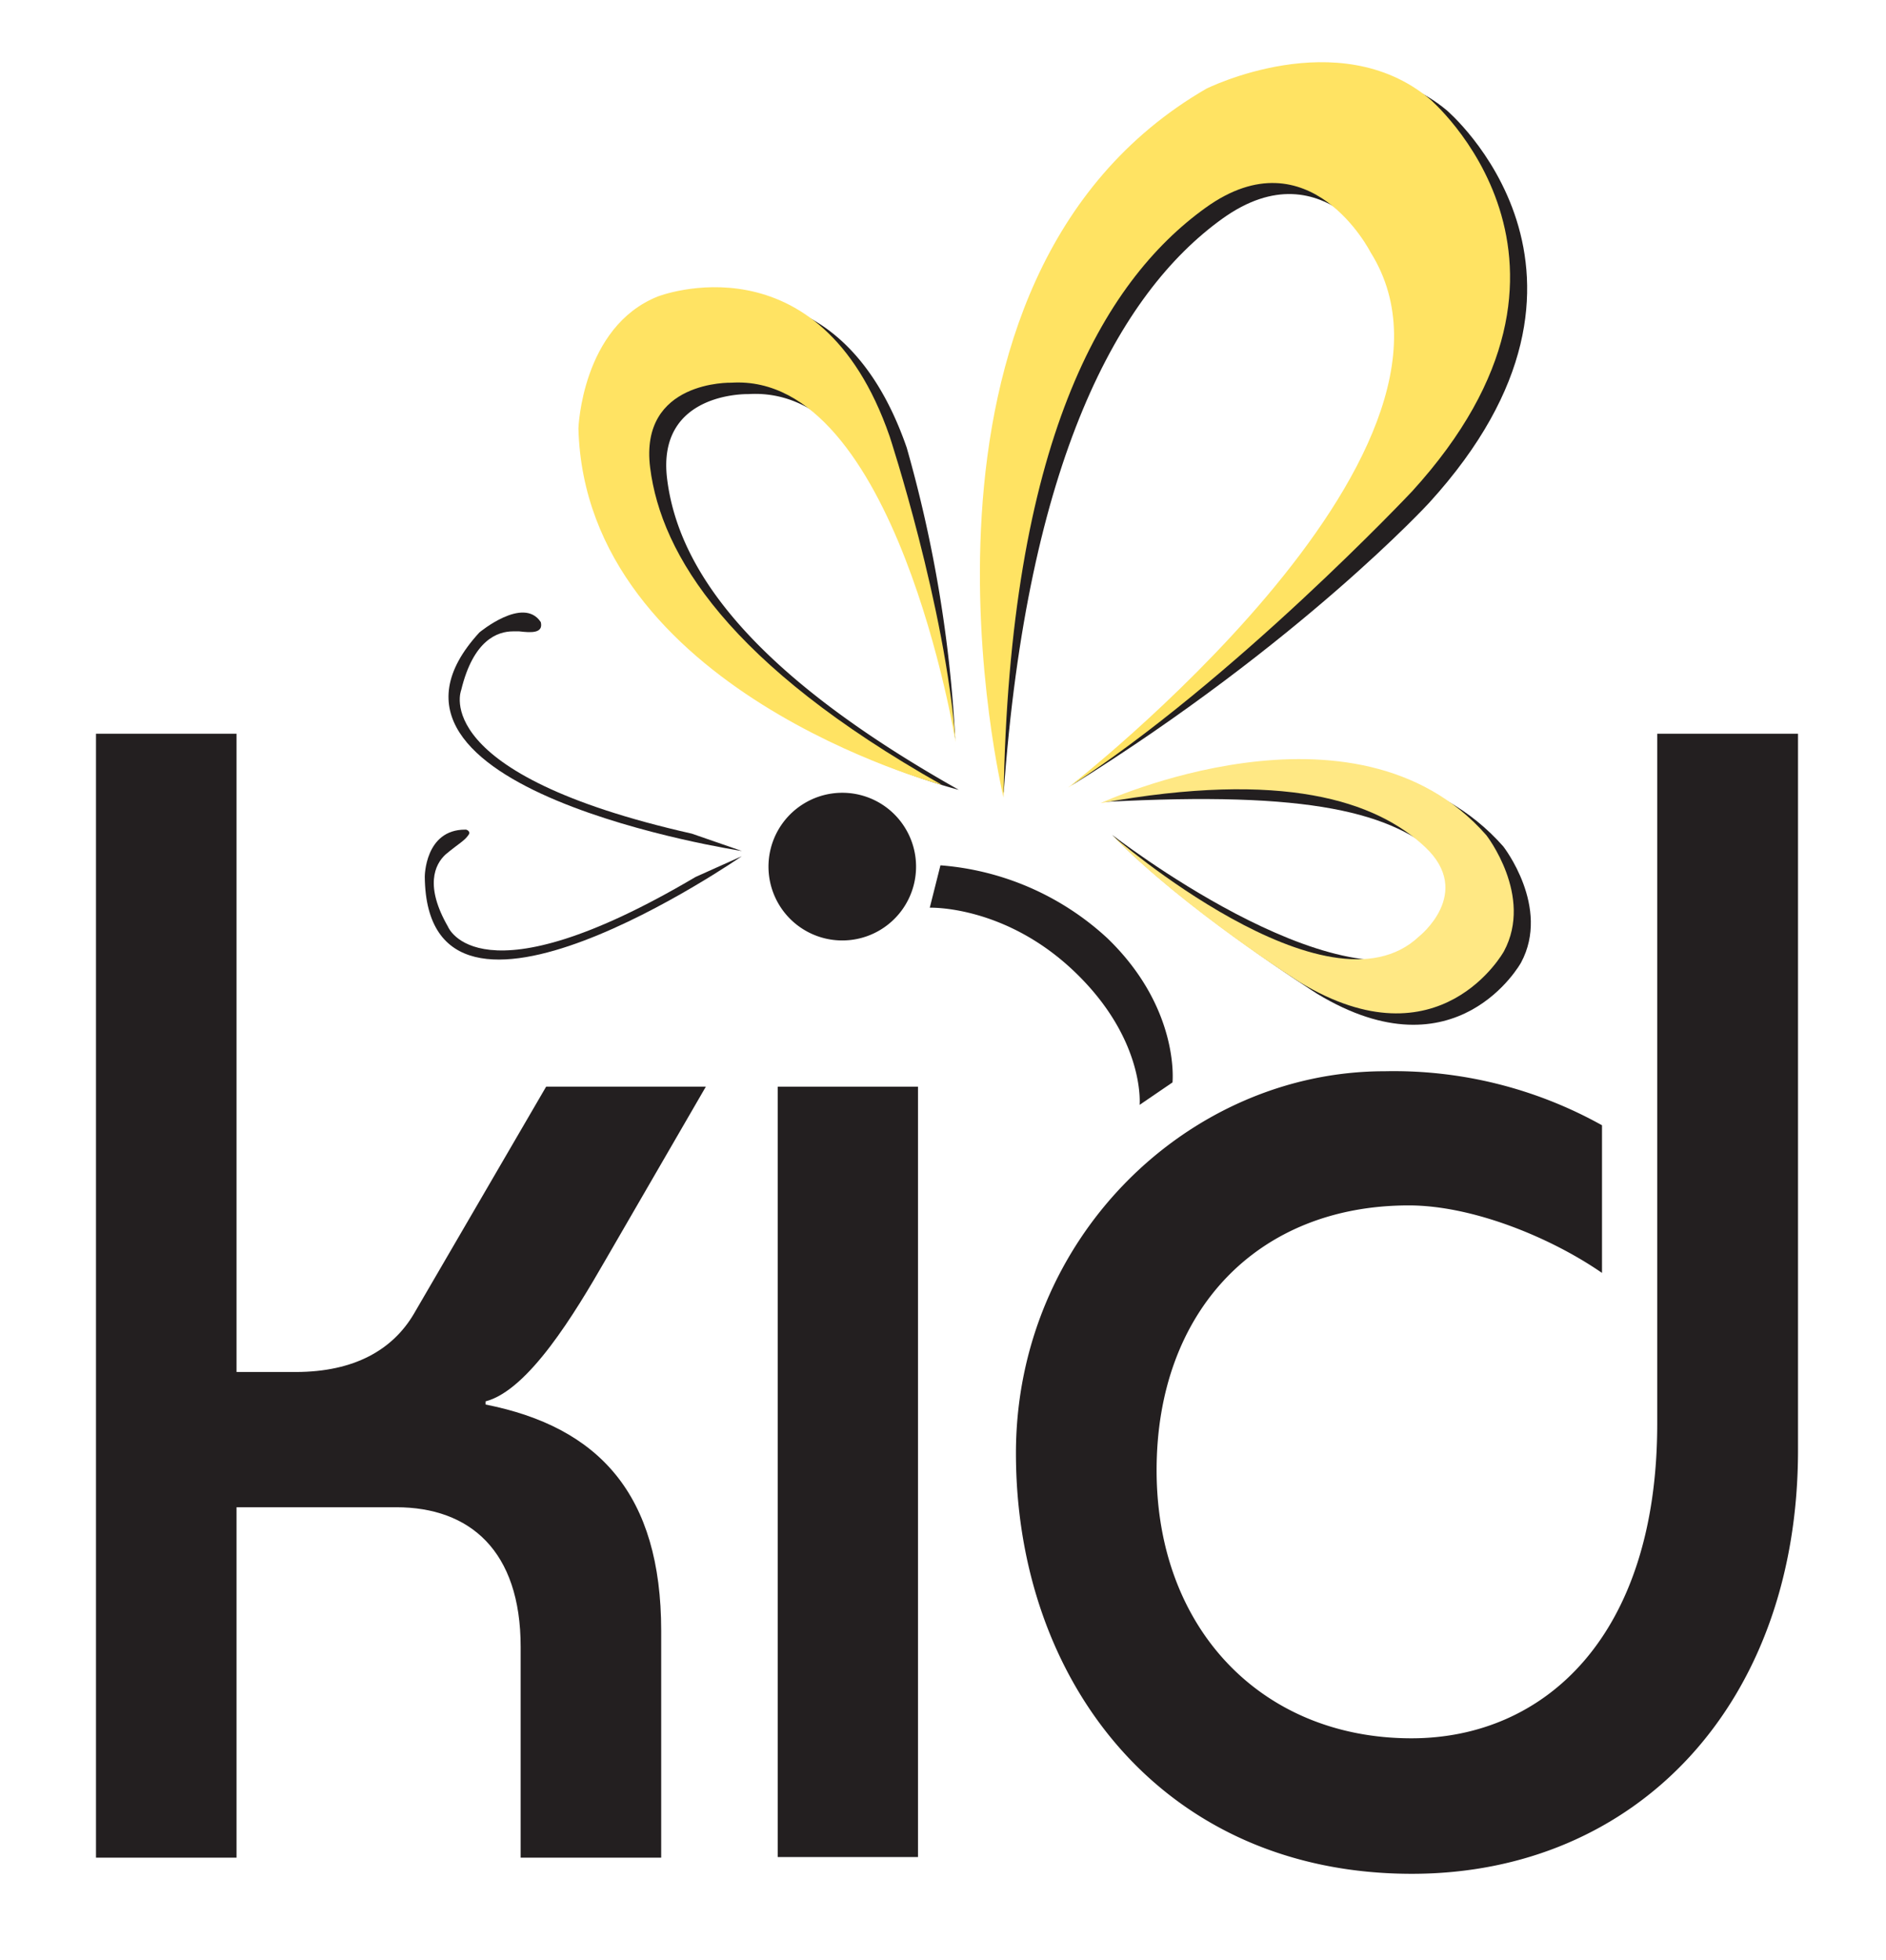
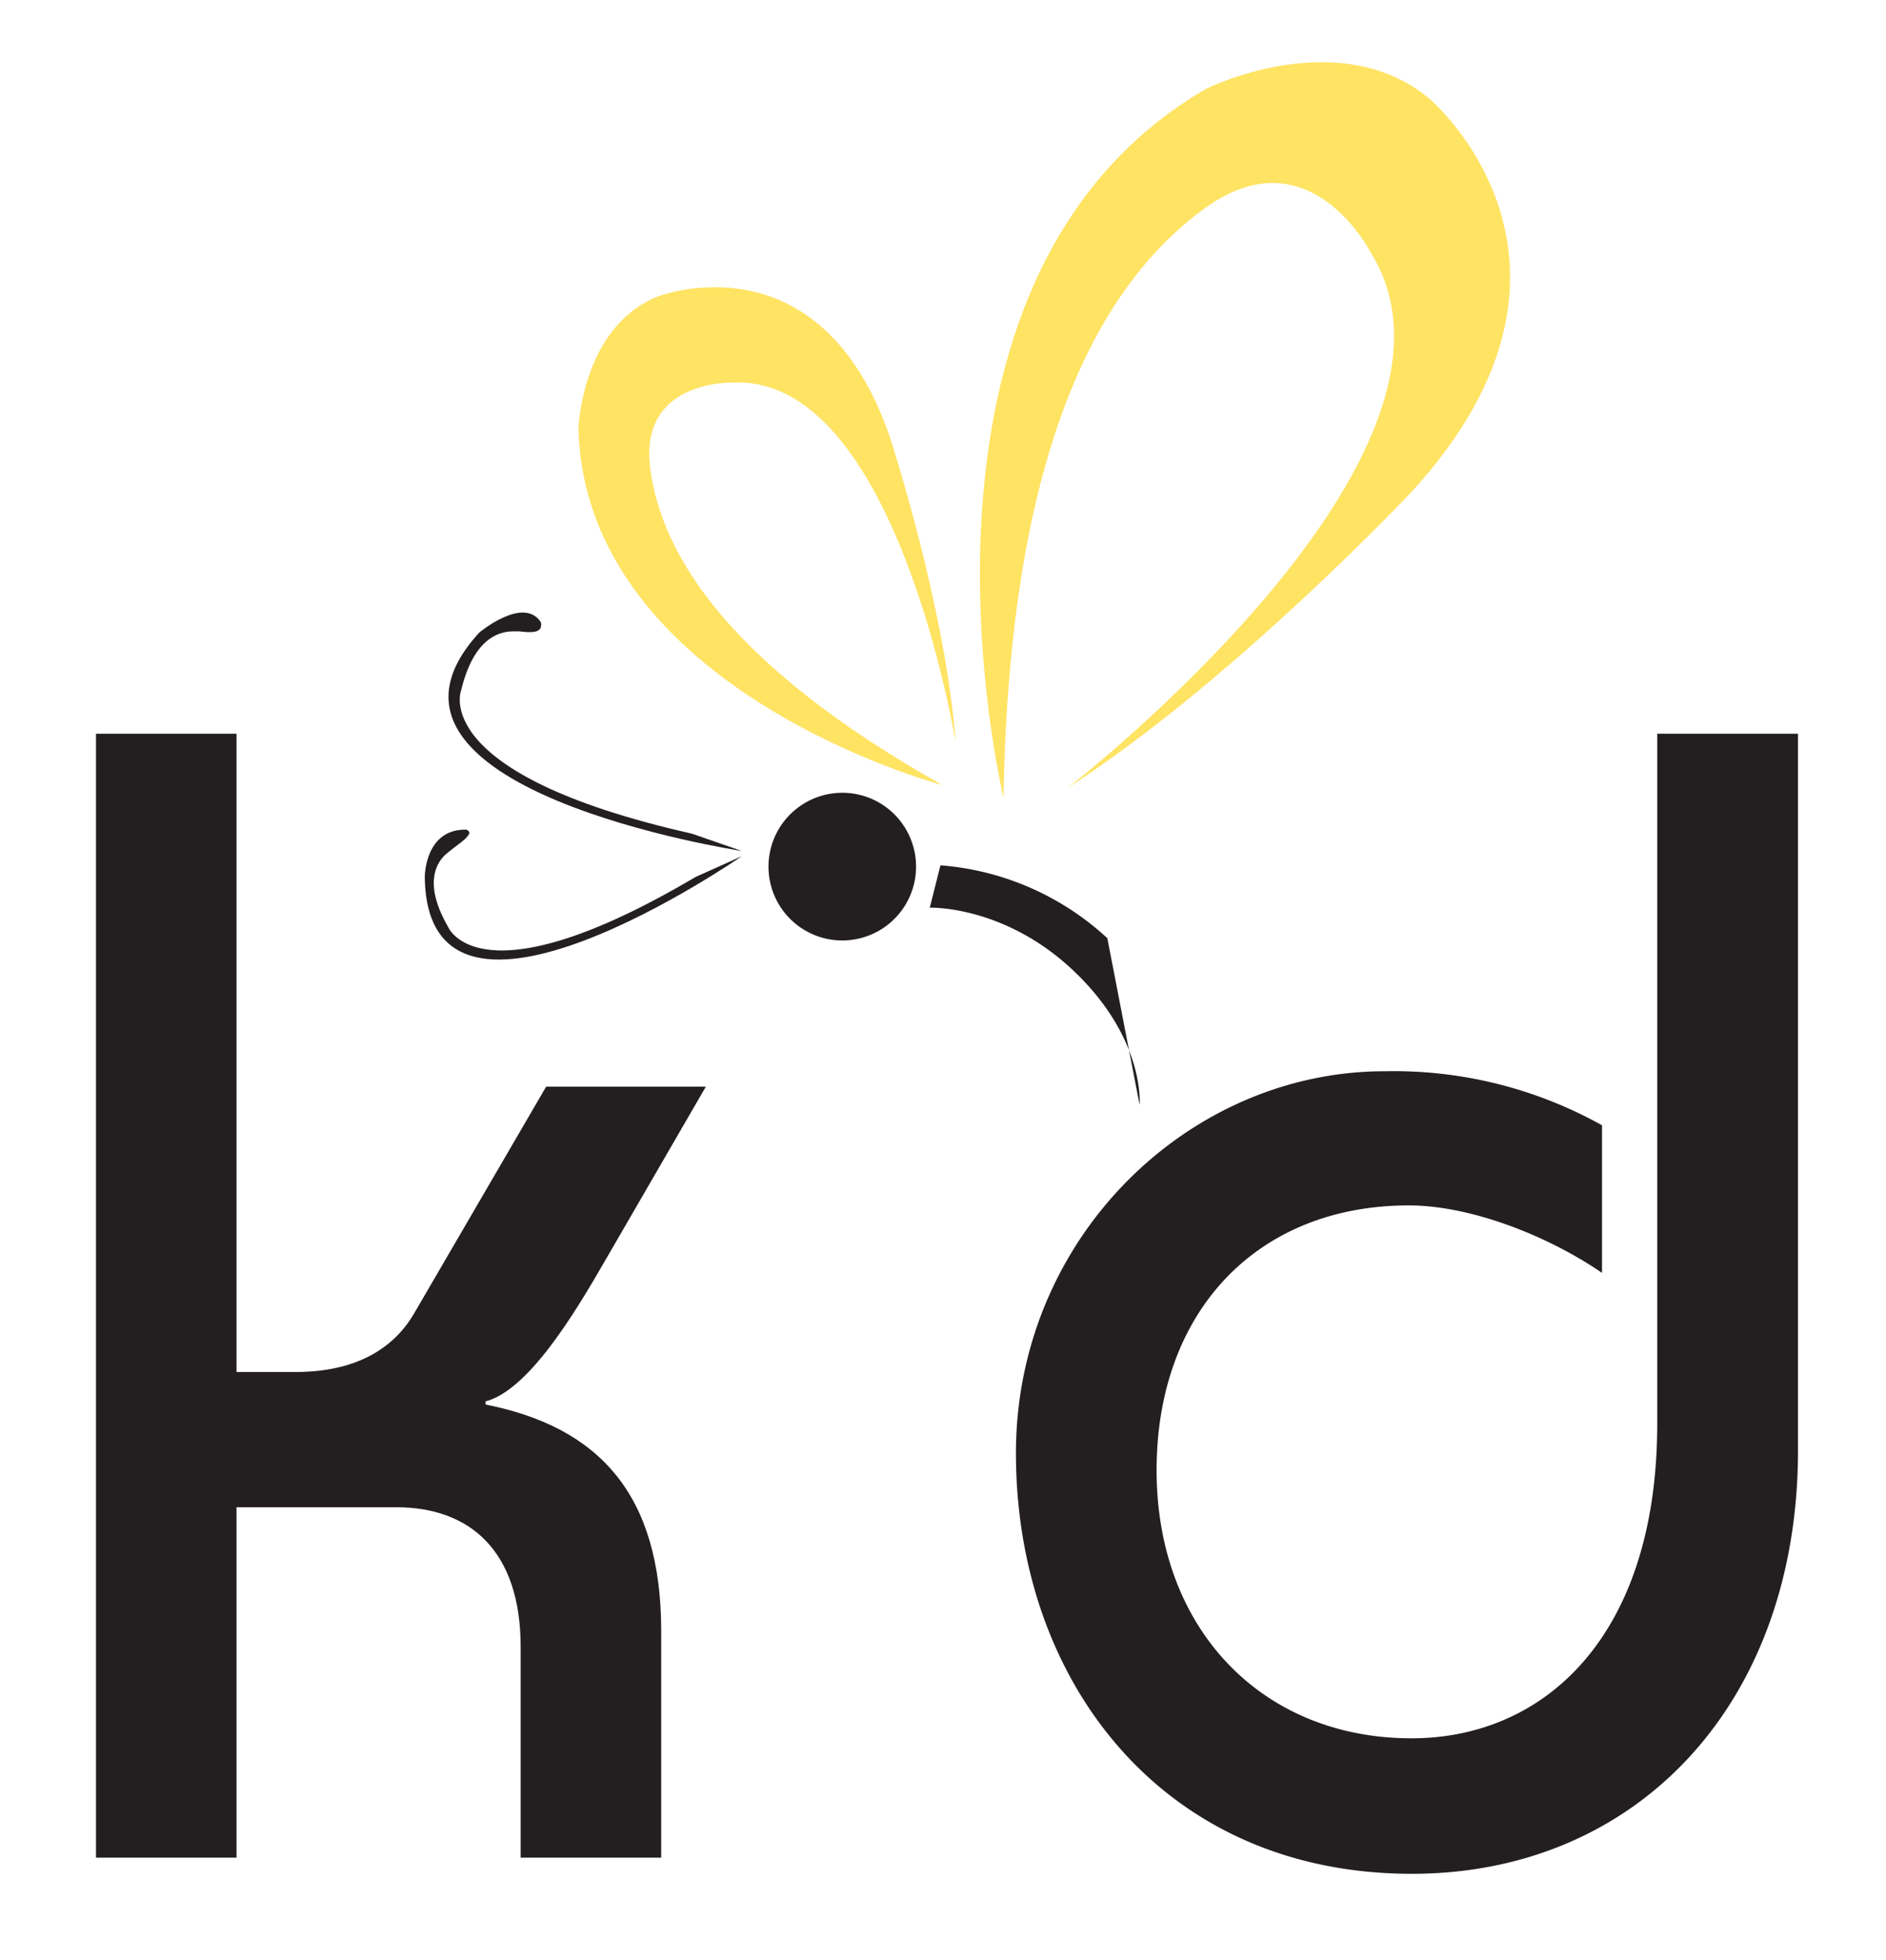
<svg xmlns="http://www.w3.org/2000/svg" id="Layer_1" data-name="Layer 1" viewBox="0 0 155.4 161.4">
  <defs>
    <style>.cls-1{fill:#231f20;}.cls-2{fill:#ffe363;}.cls-3{fill:#ffe884;}</style>
  </defs>
  <path class="cls-1" d="M7.91,153V60.43H19.49V113h4.87c4.86,0,8-1.85,9.73-4.77L45,89.5H58.16l-8.28,14.29c-2.51,4.36-6.32,10.7-9.87,11.63v.26c9.34,1.85,14.47,7.4,14.47,18.64V153H42.9V135.64c0-7.93-4.2-11.5-10.25-11.5H19.49V153" />
-   <path class="cls-1" d="M79,65.05S49.63,57.76,49.06,36.22c0,0,.29-8.36,6.55-10.86,0,0,13.31-5.2,19.1,11.51a108.08,108.08,0,0,1,4,24S75.21,31.61,61.66,32.46c0,0-7.59-.22-6.69,7S61.5,55.2,79,65.05" />
-   <path class="cls-1" d="M91,66.05s22-8.67,32.87,3.67c0,0,3.91,5,1.46,9.56,0,0-5.27,9.55-16.8,2.57,0,0-10.92-6.93-16.89-13.09,0,0,18.31,14.24,26.68,9.32,0,0,4.56-3.58.51-7.38S108,65.13,91,66.05" />
-   <path class="cls-1" d="M82.7,65.32s-9-41.41,18.1-57.07c0,0,10.86-5.43,18.39.82,0,0,15.86,13.38-1.43,32.34,0,0-10.61,11.54-29.46,23.28,0,0,36.51-26.28,26-43,0,0-5-9.84-13.58-3.68S84.65,38,82.7,65.32" />
-   <rect class="cls-1" x="64.08" y="89.5" width="11.56" height="63.45" />
  <path class="cls-1" d="M148.15,60.43v59c0,20.89-13.27,34.9-31.82,34.9-20.52,0-32.62-15.86-32.62-34.64,0-17.71,14.2-31.46,30.38-31.46A35.23,35.23,0,0,1,132,92.68v12.16c-4.21-2.91-10.65-5.56-15.92-5.56-12.49,0-20.78,8.73-20.78,21.81s8.69,22.08,21,22.08c11,0,20.25-8.45,20.25-25.91V60.43" />
  <path class="cls-1" d="M74.62,68.26a6.08,6.08,0,1,1-8.34-2.1,6.07,6.07,0,0,1,8.34,2.1" />
  <path class="cls-2" d="M77.55,64.63S48.22,56.82,47.66,35.28c0,0,.28-8.36,6.54-10.86,0,0,13.31-5.2,19.1,11.51,0,0,4.6,14,5.44,25.2,0,0-4.93-30.46-18.48-29.61,0,0-7.6-.21-6.69,7s6.53,16.24,24,26.1" />
-   <path class="cls-3" d="M90.68,66.15s20.95-9.71,31.79,2.64c0,0,3.9,5,1.45,9.56,0,0-5.26,9.54-16.8,2.56,0,0-9.52-6-15.48-12.11,0,0,17.74,15.44,25.27,8.34,0,0,4.56-3.58.51-7.38s-11.7-6.34-26.74-3.61" />
  <path class="cls-2" d="M82.69,65.69S72.33,23,99.39,7.31c0,0,10.87-5.43,18.39.82,0,0,15.86,13.38-1.43,32.34,0,0-14.66,15.57-28.36,24.41,0,0,35.41-27.41,24.94-44.1,0,0-5-9.84-13.58-3.68S83.16,36.6,82.69,65.69" />
  <path class="cls-1" d="M57,68.66C35.19,63.74,38,56.84,38,56.84,39,52.7,41,52,42.28,52c0,0,.54,0,.5,0,1,.12,2,.17,1.78-.76-1.43-2.18-5.06.85-5.06.85C27.63,65,61.13,70.09,61.13,70.09" />
  <path class="cls-1" d="M57.31,72.23c-17.88,10.56-20.4,4.09-20.4,4.09C35,73,35.8,71.21,36.72,70.37c1.09-.91,1.54-1.1,1.88-1.6.23-.3-.18-.47-.26-.44C35,68.32,35,72.21,35,72.21c.16,16.28,26.12-1.69,26.12-1.69" />
-   <path class="cls-1" d="M93.9,91s.48-5.33-5.29-10.9-12-5.34-12-5.34l.88-3.49a22.84,22.84,0,0,1,13.75,6c6,5.78,5.37,11.88,5.37,11.88" />
+   <path class="cls-1" d="M93.9,91s.48-5.33-5.29-10.9-12-5.34-12-5.34l.88-3.49a22.84,22.84,0,0,1,13.75,6" />
</svg>